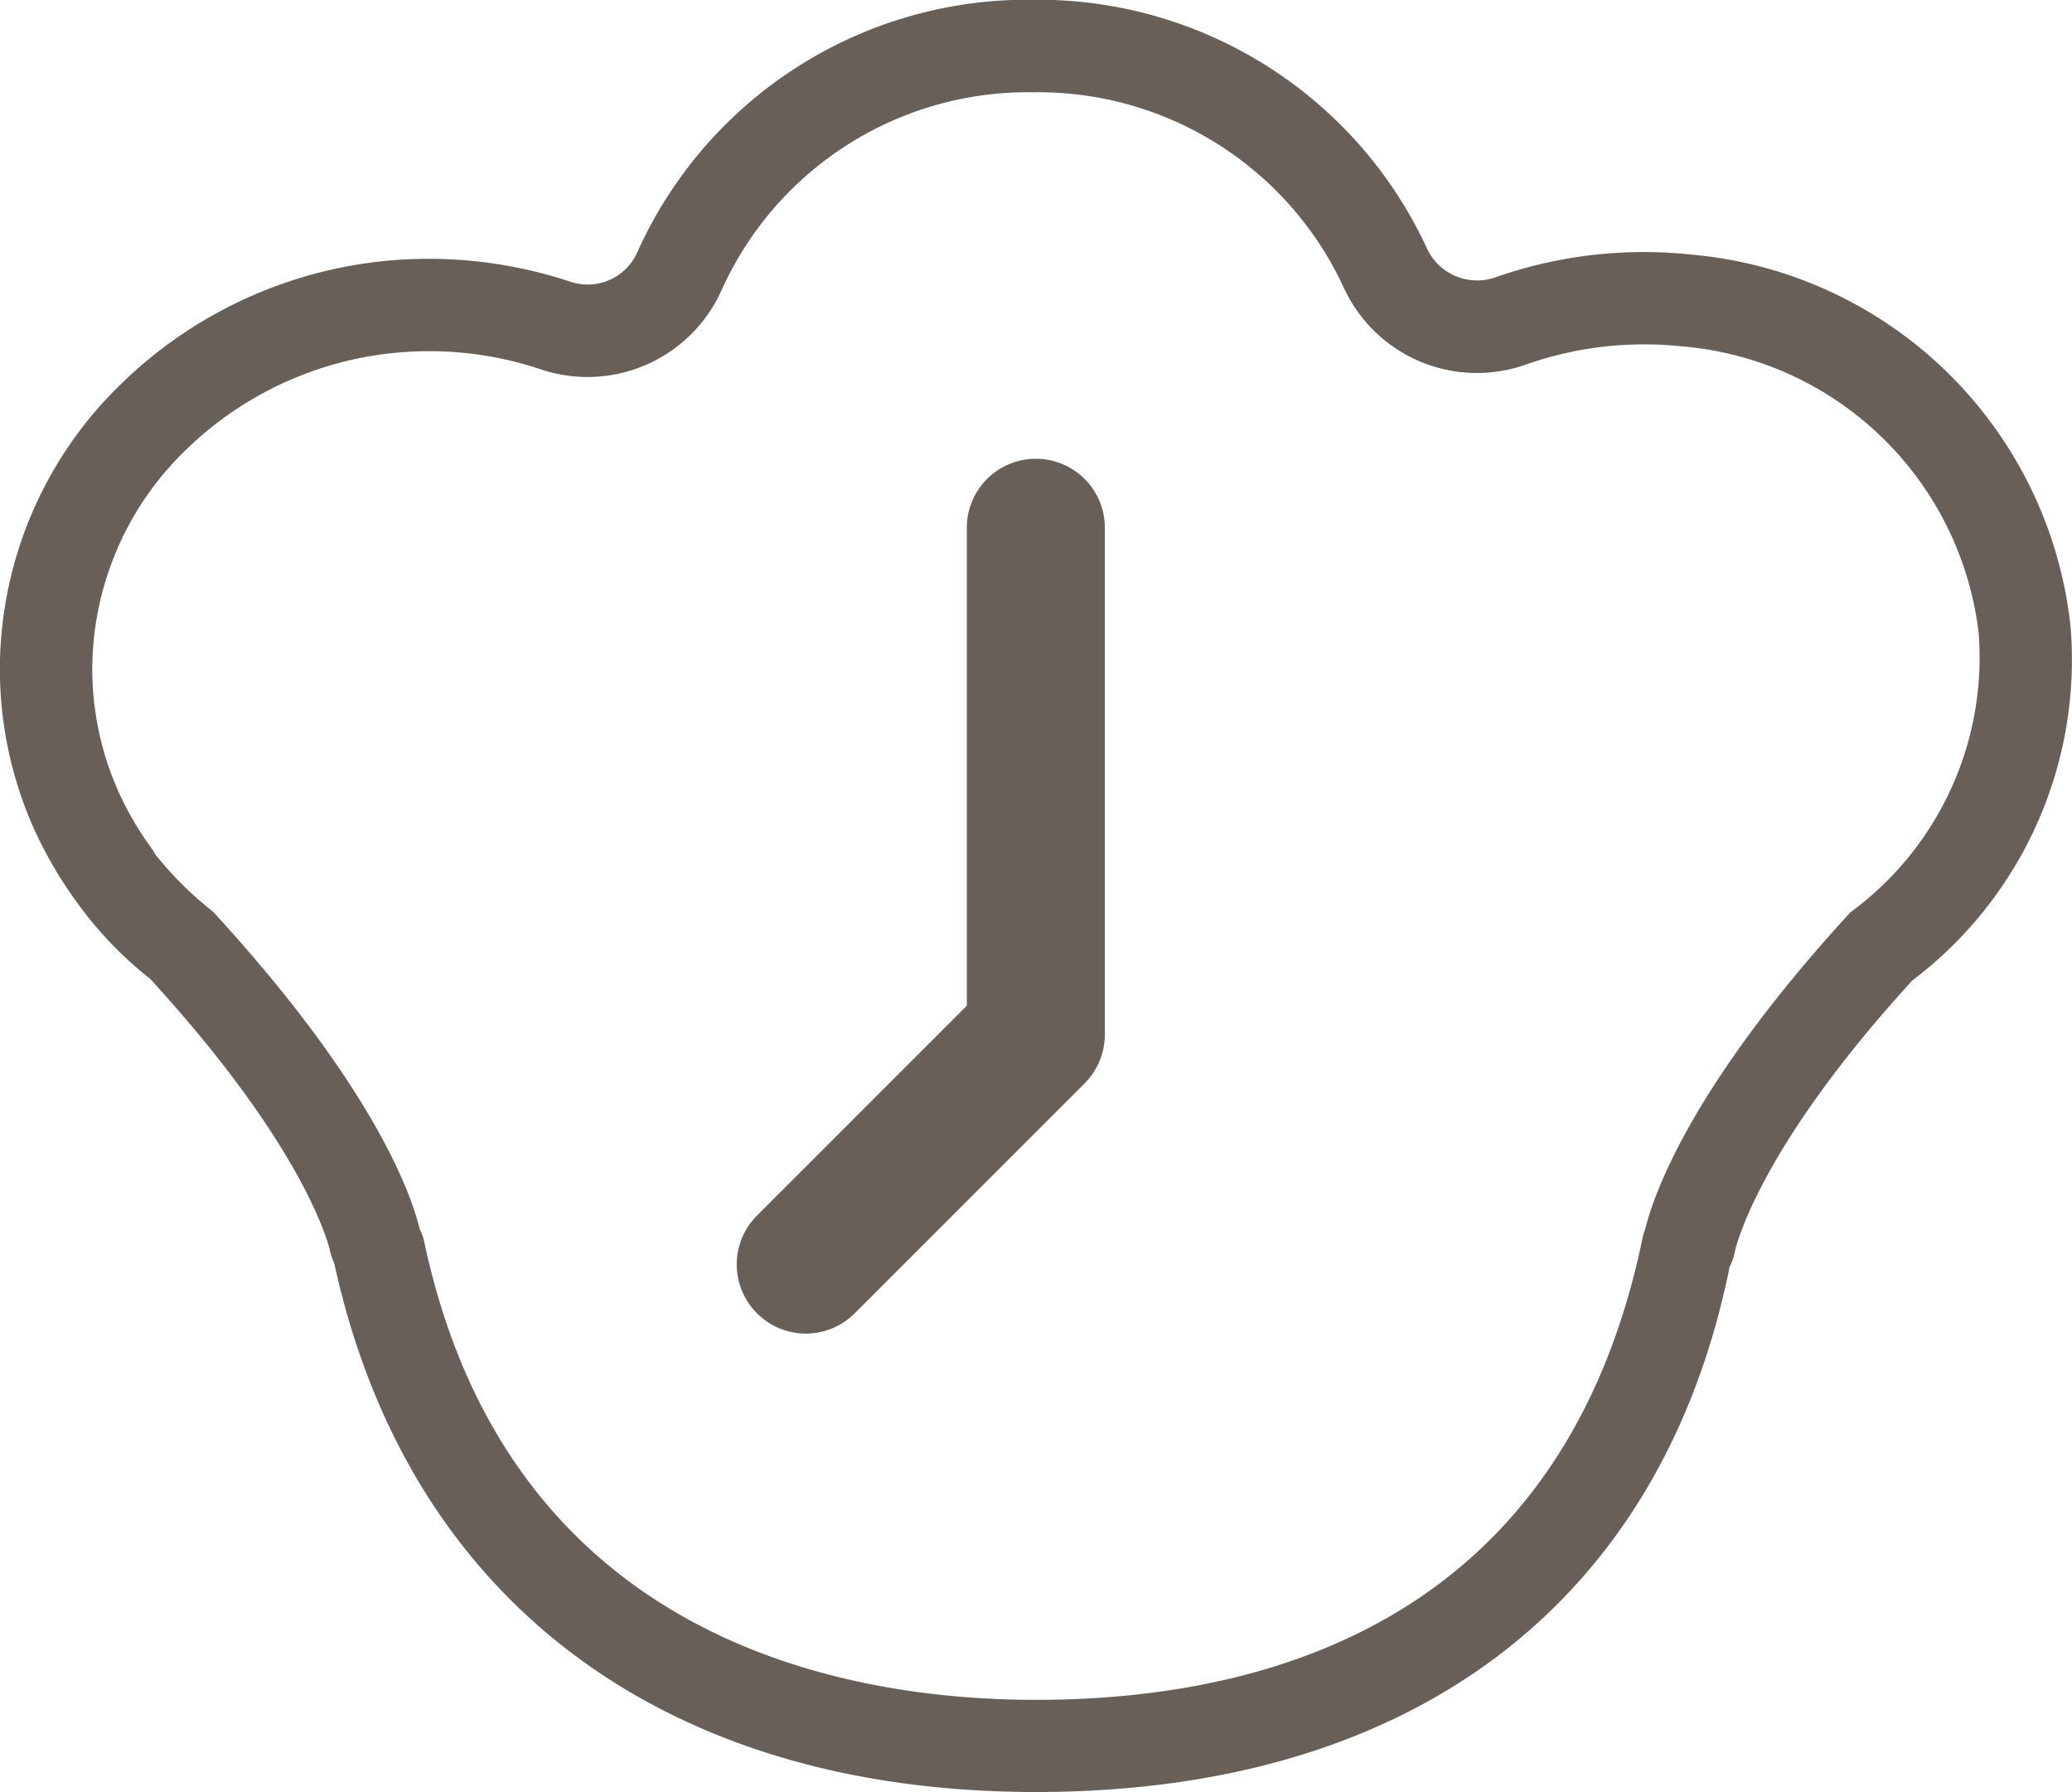
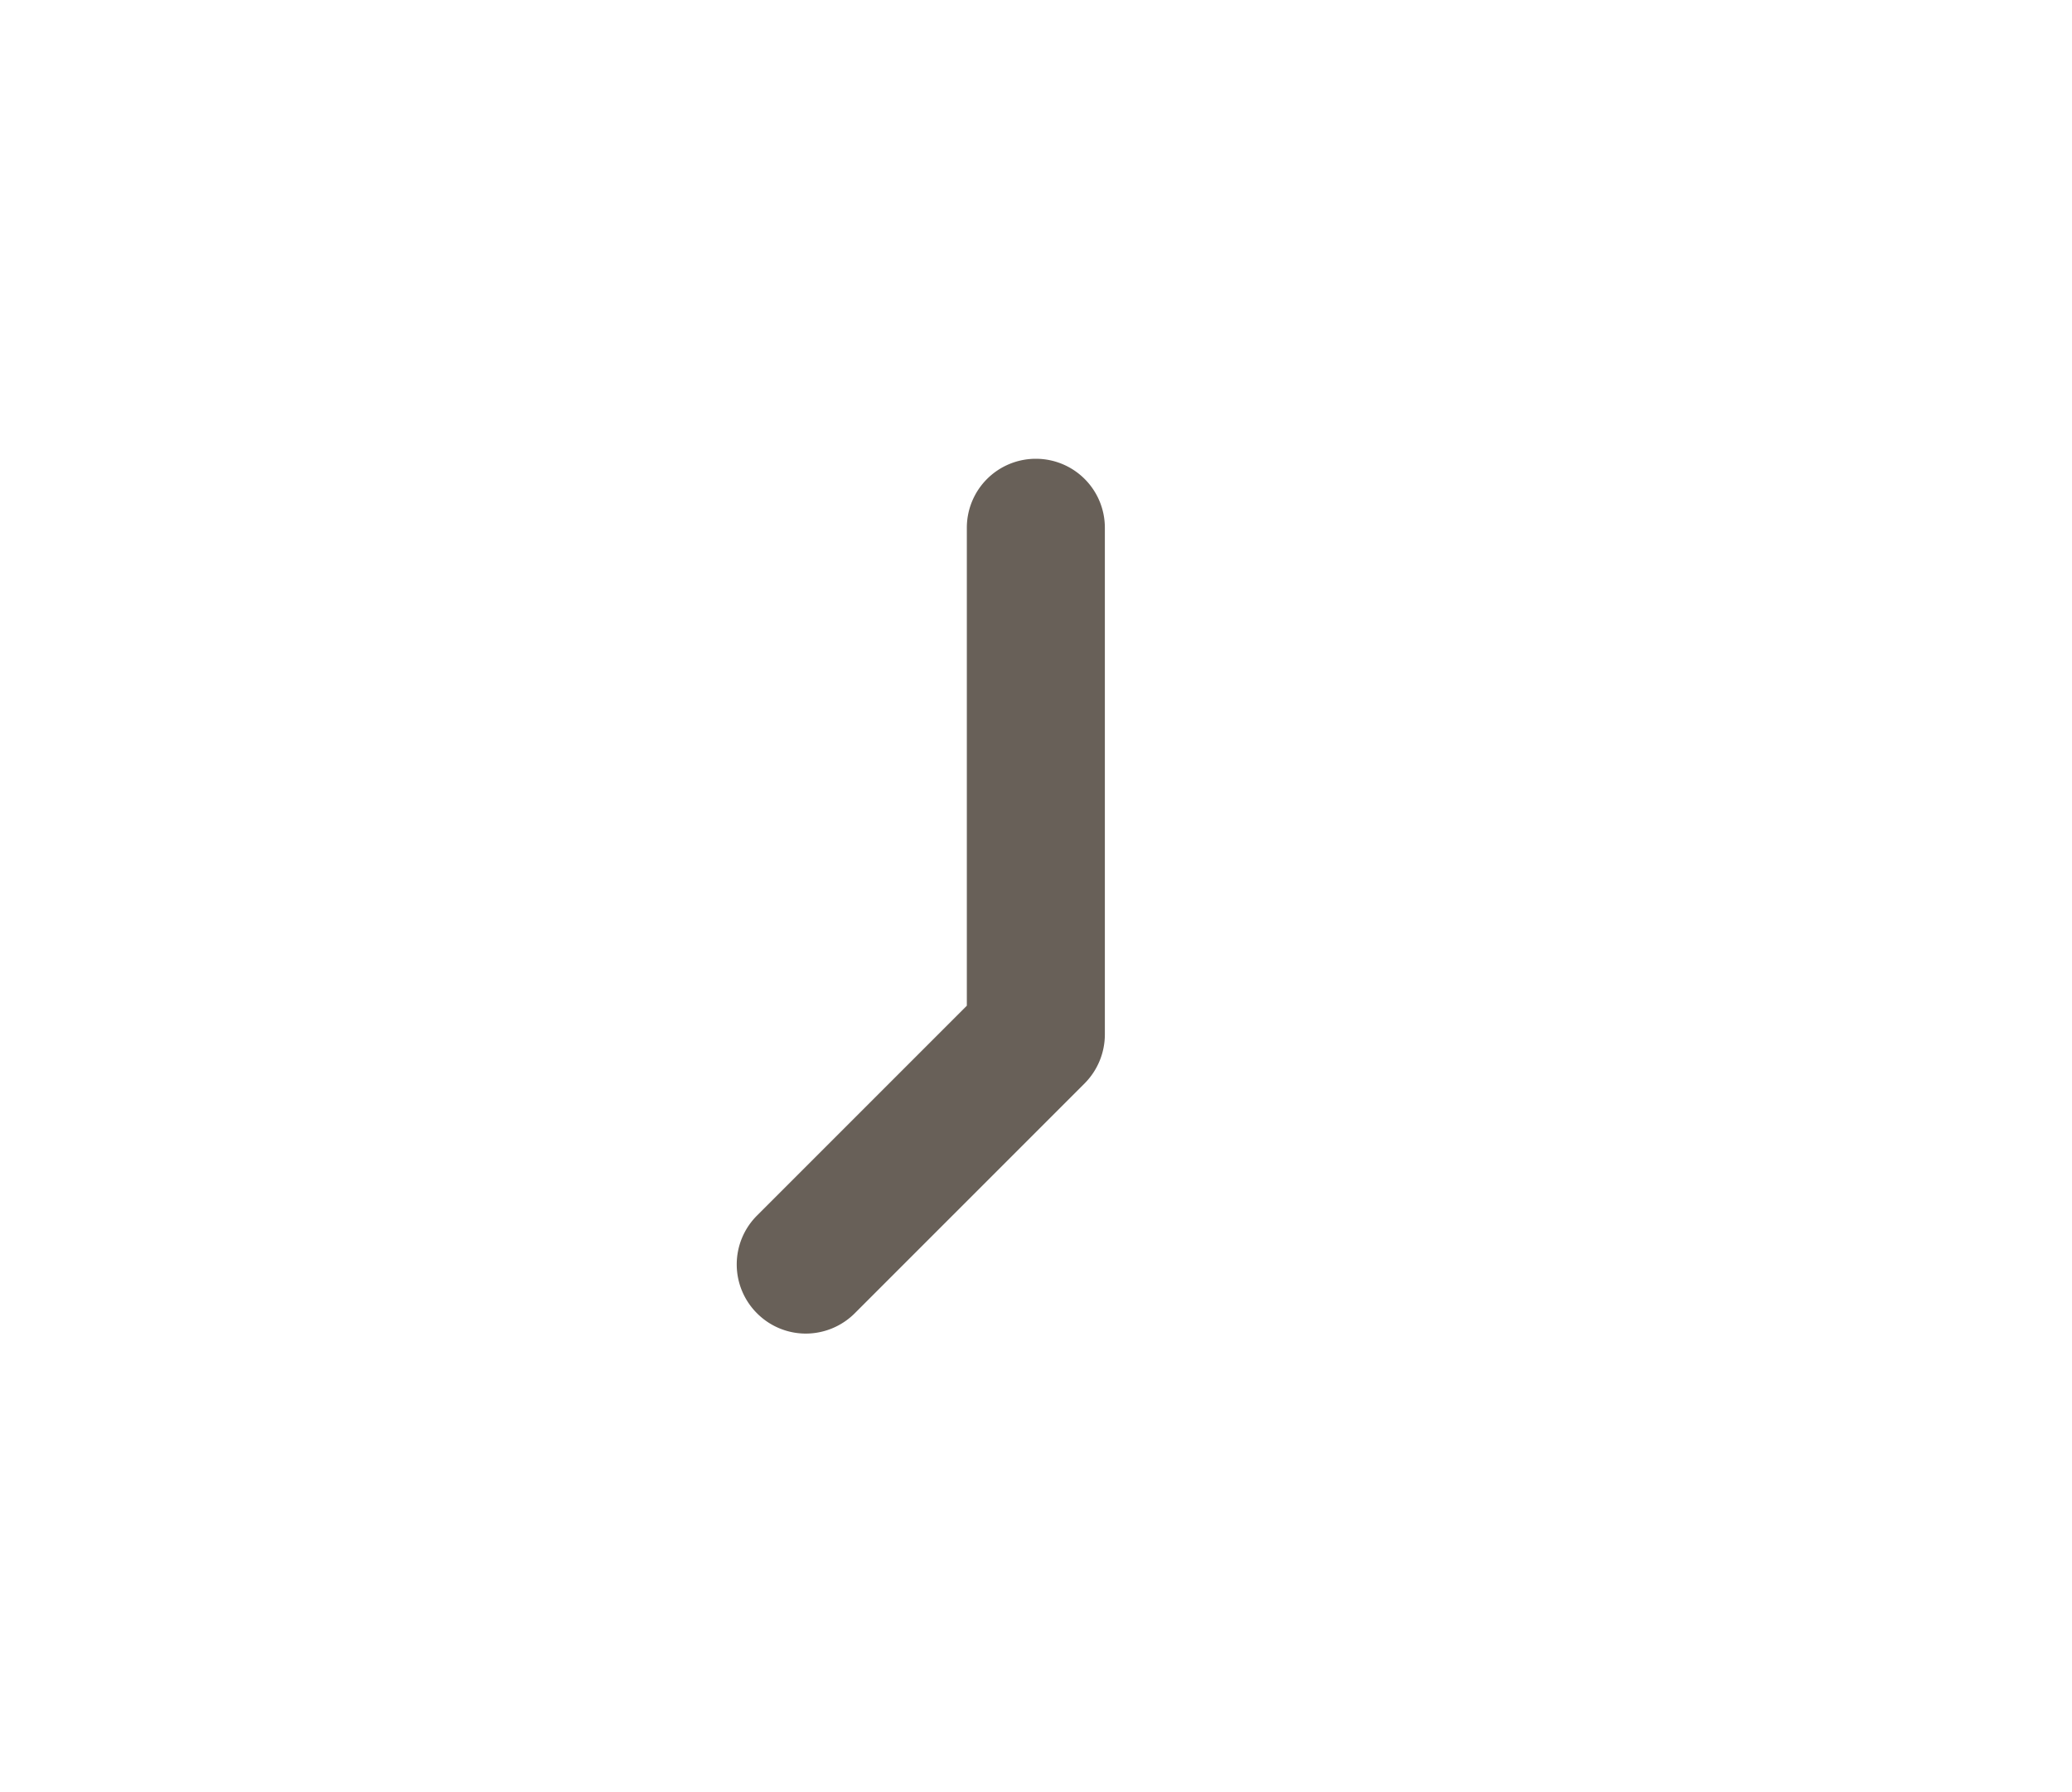
<svg xmlns="http://www.w3.org/2000/svg" id="组_27311" data-name="组 27311" width="34.557" height="29.885" viewBox="0 0 34.557 29.885">
  <g id="组_27310" data-name="组 27310">
    <g id="组_27309" data-name="组 27309">
-       <path id="路径_22547" data-name="路径 22547" d="M-81.154,368.456c-6.223,0-10.479-3.21-11.7-8.809a1.368,1.368,0,0,1-.071-.207c0-.007-.335-1.635-3-4.543a6.362,6.362,0,0,1-1.232-1.29,6.962,6.962,0,0,1-.711-1.222,6.532,6.532,0,0,1-.565-2.668,6.623,6.623,0,0,1,2.008-4.73,7.341,7.341,0,0,1,5.139-2.1h.068a7.549,7.549,0,0,1,2.282.376.906.906,0,0,0,1.121-.457,7.133,7.133,0,0,1,6.612-4.239,7.145,7.145,0,0,1,6.582,4.171.924.924,0,0,0,1.134.457,7.457,7.457,0,0,1,3.257-.379h0A6.976,6.976,0,0,1-63.9,349a6.7,6.7,0,0,1-2.637,5.922c-2.621,2.864-2.962,4.516-2.962,4.533a1.038,1.038,0,0,1-.085.244C-70.716,365.28-74.846,368.456-81.154,368.456Zm-10.279-9.392a.991.991,0,0,1,.068.173c1.4,6.687,7,7.682,10.211,7.682,3.89,0,8.806-1.337,10.12-7.712a1.033,1.033,0,0,1,.044-.146c.129-.525.731-2.35,3.42-5.275a5.27,5.27,0,0,0,2.14-4.652,5.437,5.437,0,0,0-4.953-4.787h0a5.958,5.958,0,0,0-2.59.3,2.443,2.443,0,0,1-3.047-1.28,5.611,5.611,0,0,0-5.18-3.257,5.6,5.6,0,0,0-5.2,3.308,2.45,2.45,0,0,1-3.02,1.31,5.815,5.815,0,0,0-1.808-.3l-.054,0a5.8,5.8,0,0,0-4.059,1.656,5.094,5.094,0,0,0-1.551,3.636,5.019,5.019,0,0,0,.433,2.045,5.262,5.262,0,0,0,.542.934l.044.064.027.051a5.909,5.909,0,0,0,.968.961C-92.154,356.738-91.555,358.546-91.433,359.064Z" transform="translate(98.431 -338.571)" fill="#686058" />
-     </g>
+       </g>
  </g>
  <path id="路径_22548" data-name="路径 22548" d="M-93.651,355.422a1.149,1.149,0,0,1-.813-.339,1.151,1.151,0,0,1,0-1.629l3.5-3.5v-7.97a1.15,1.15,0,0,1,1.151-1.151,1.15,1.15,0,0,1,1.151,1.151v8.45a1.159,1.159,0,0,1-.335.813l-3.839,3.839A1.157,1.157,0,0,1-93.651,355.422Z" transform="translate(107.089 -333.182)" fill="#686058" />
</svg>